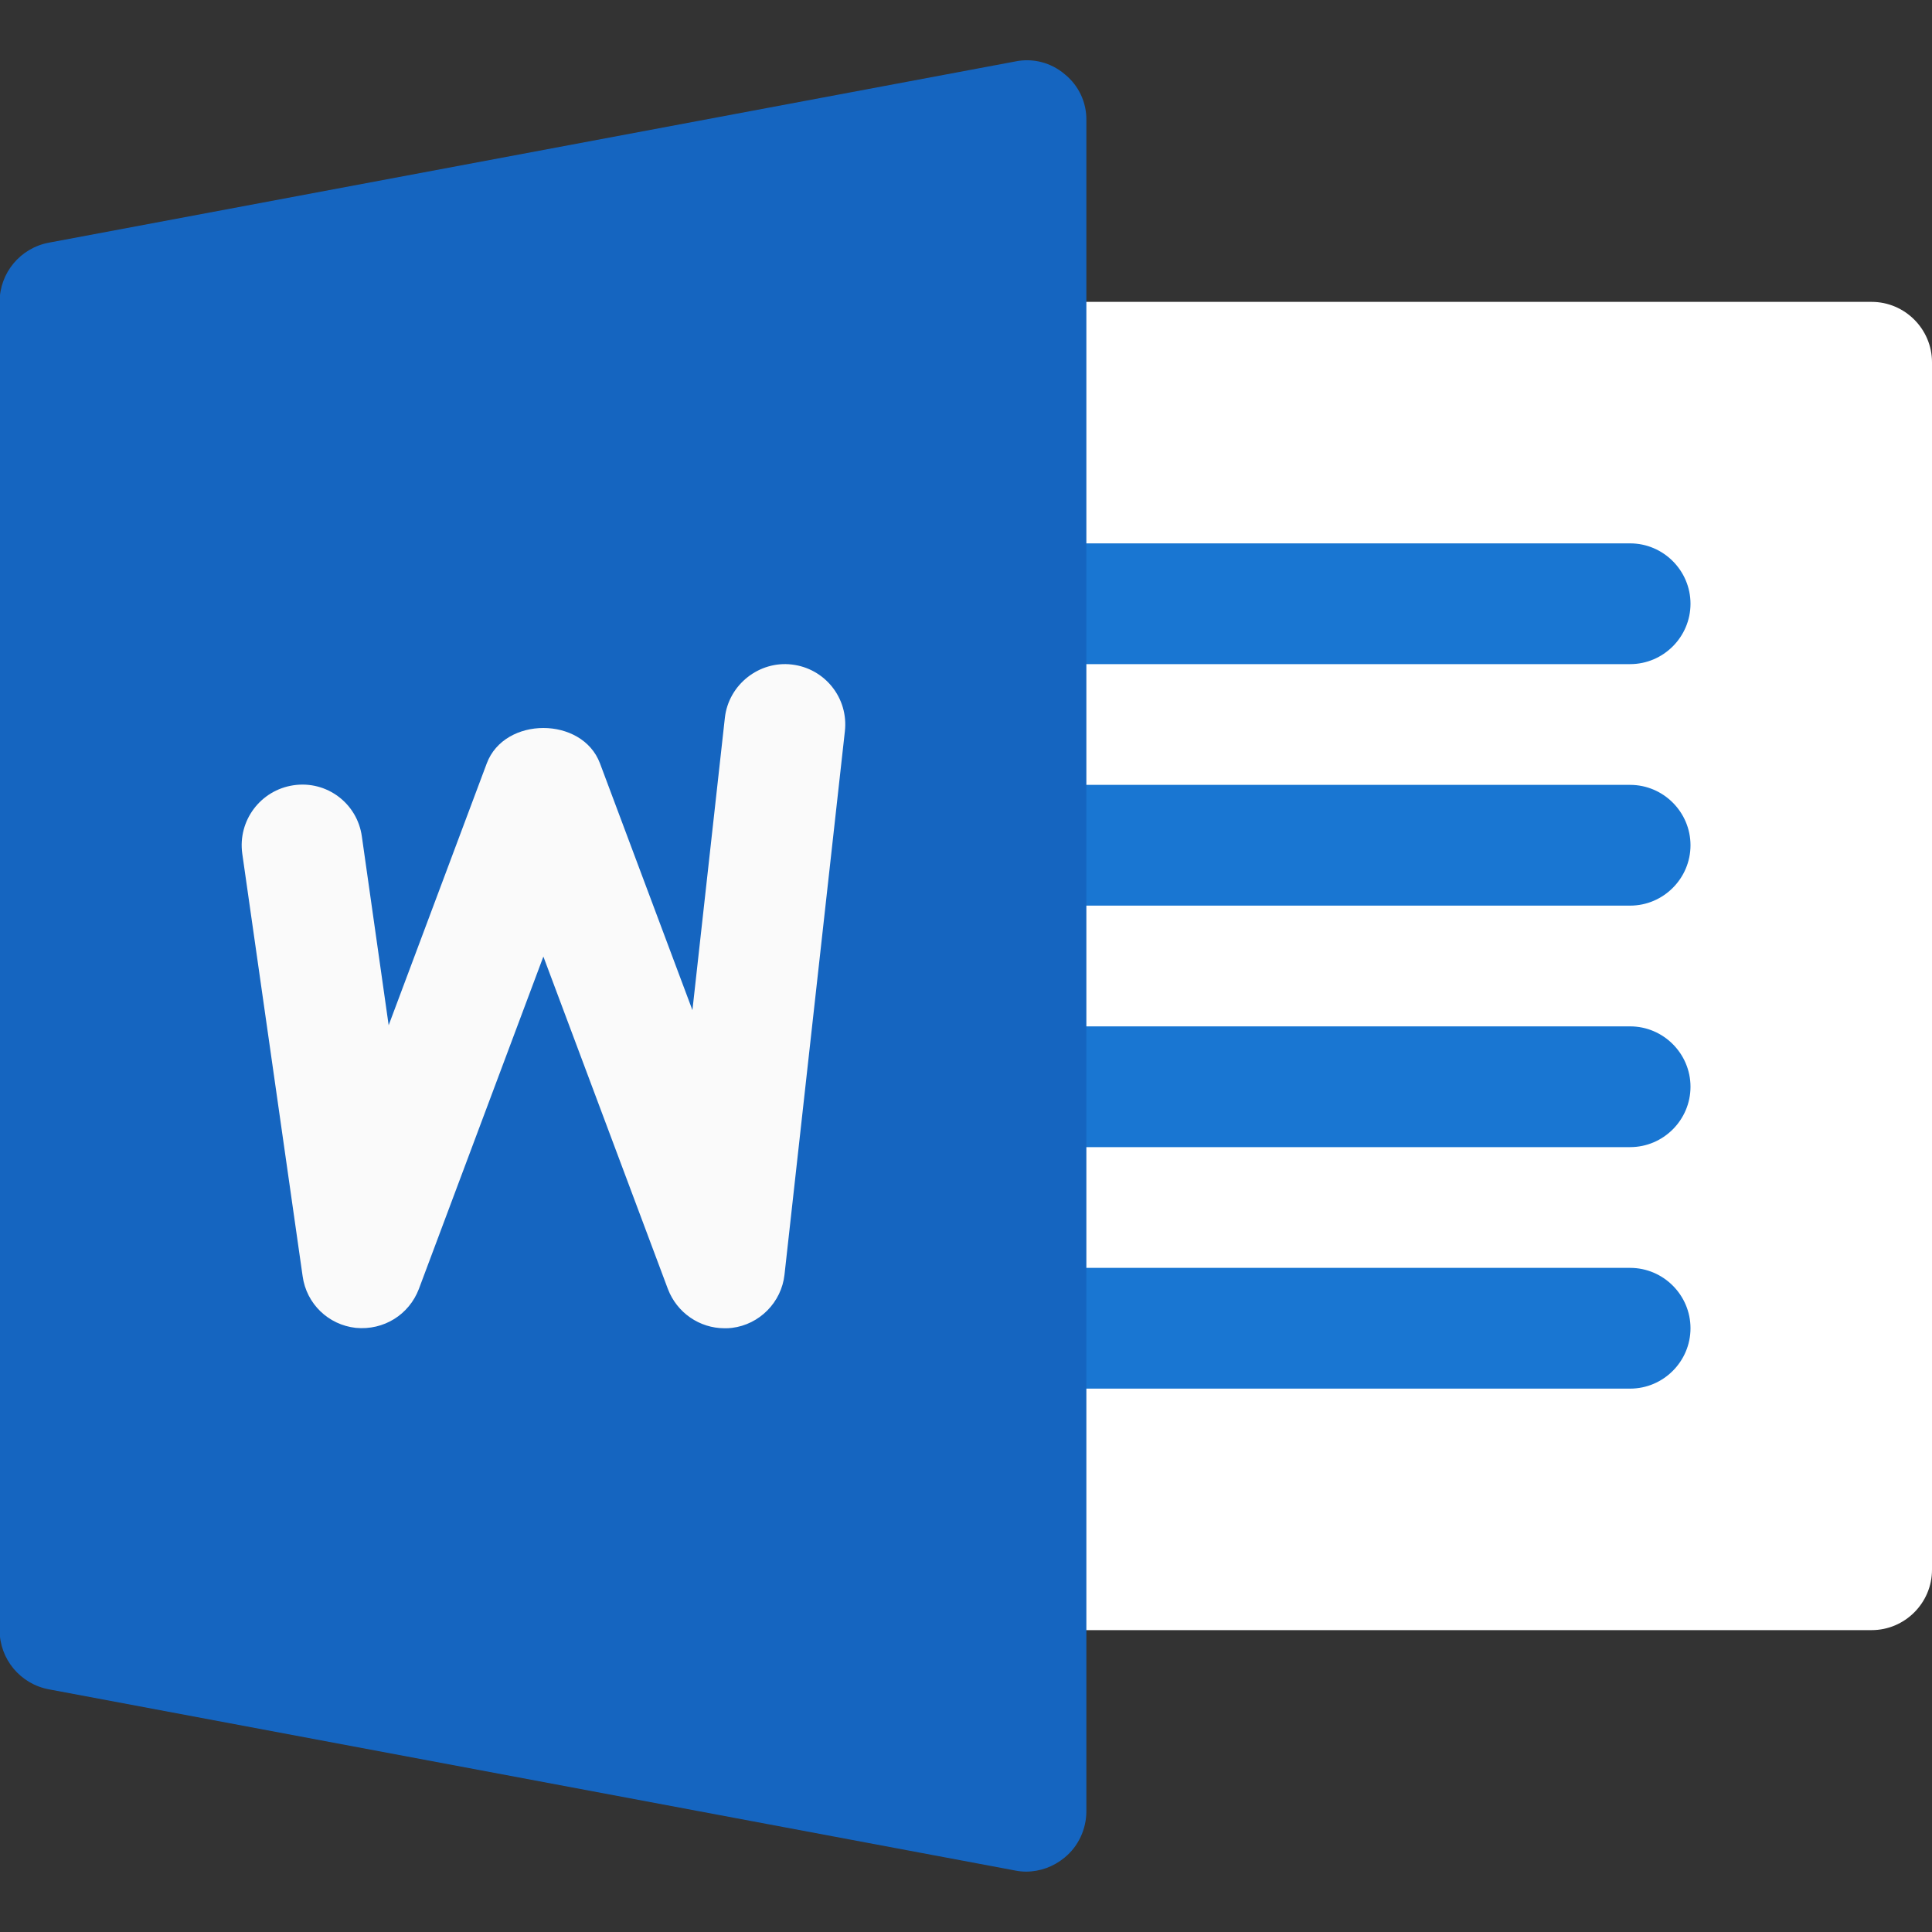
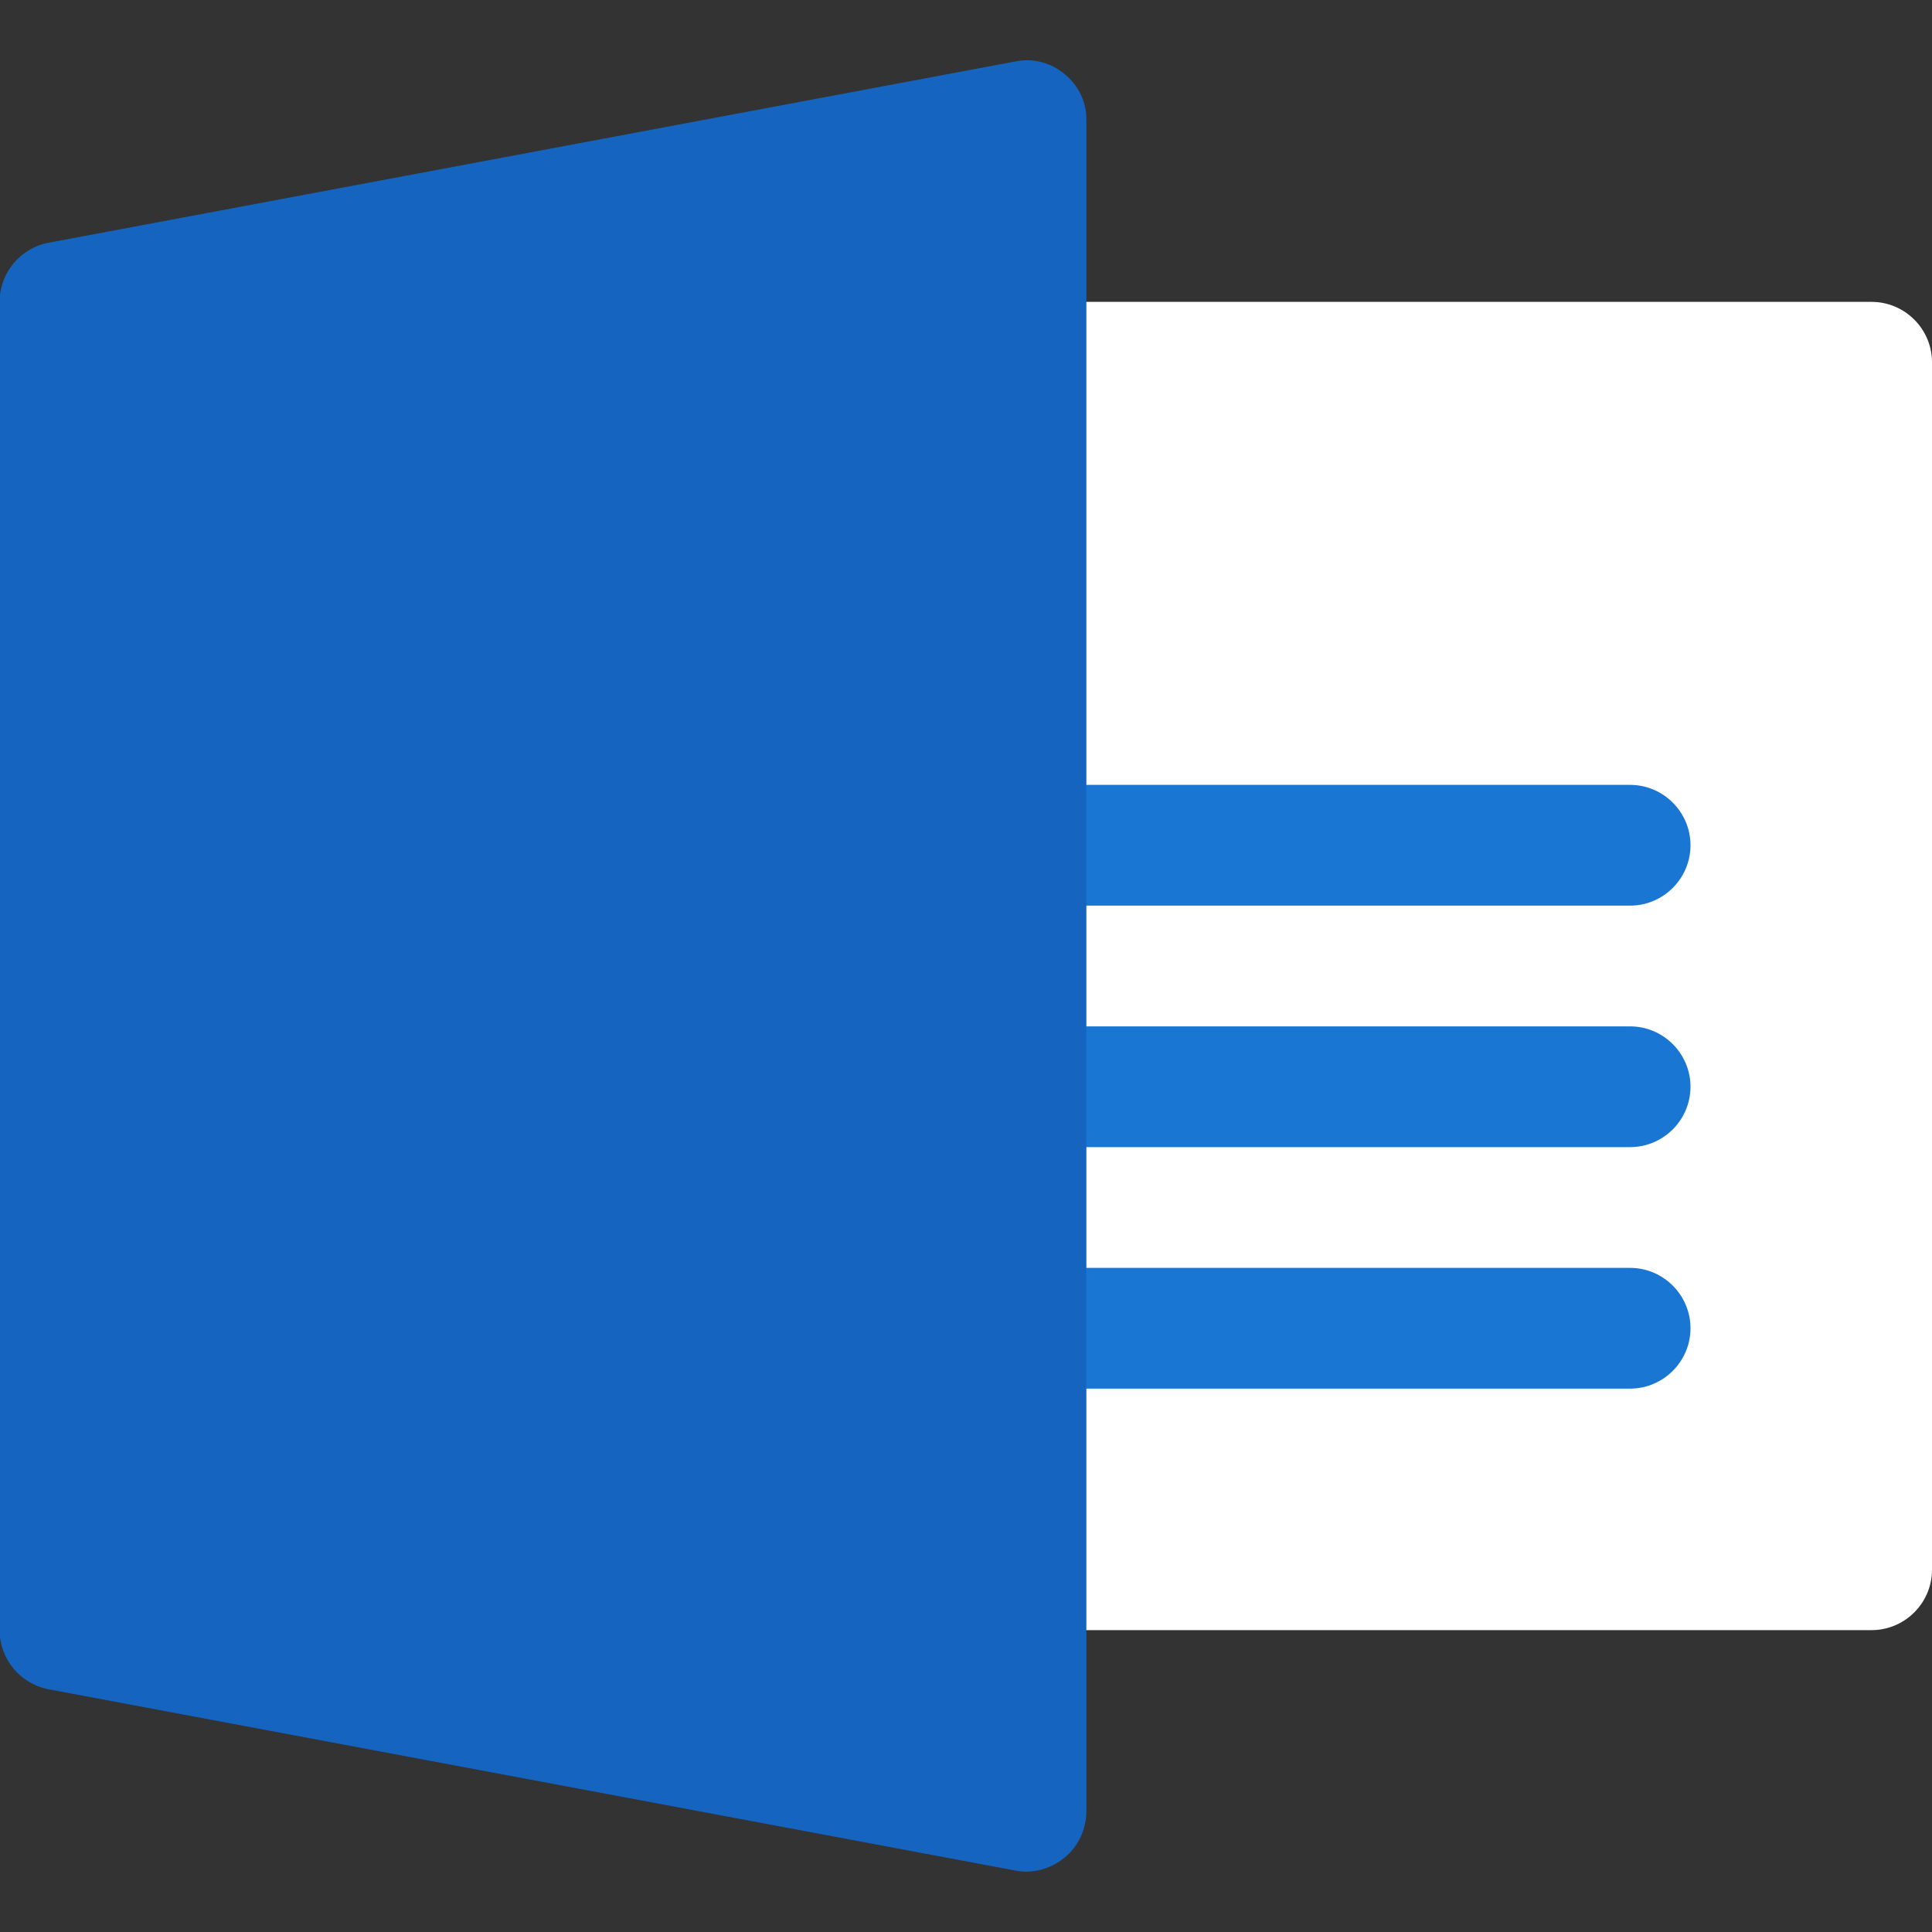
<svg xmlns="http://www.w3.org/2000/svg" version="1.1" id="Capa_1" x="0px" y="0px" viewBox="-164 42.3 512 512" style="enable-background:new -164 42.3 512 512;" xml:space="preserve">
  <rect x="-164" y="42.3" width="512" height="512" fill="#333333" stroke="none" />
  <style type="text/css">
	.st0{fill:#FFFFFF;}
	.st1{fill:#1976D2;}
	.st2{fill:#1565C0;}
	.st3{fill:#FAFAFA;}
</style>
  <path class="st0" d="M332,474.3H108c-8.8,0-16-7.1-16-16s0-311.2,0-320s7.2-16,16-16h224c8.8,0,16,7.2,16,16v320  C348,467.1,340.8,474.3,332,474.3z" />
  <g>
-     <path class="st1" d="M268,218.3H108c-8.8,0-16-7.1-16-16s7.2-16,16-16h160c8.8,0,16,7.2,16,16S276.8,218.3,268,218.3z" />
    <path class="st1" d="M268,282.3H108c-8.8,0-16-7.1-16-16c0-8.9,7.2-16,16-16h160c8.8,0,16,7.2,16,16S276.8,282.3,268,282.3z" />
    <path class="st1" d="M268,346.3H108c-8.8,0-16-7.1-16-16s7.2-16,16-16h160c8.8,0,16,7.2,16,16S276.8,346.3,268,346.3z" />
    <path class="st1" d="M268,410.3H108c-8.8,0-16-7.1-16-16s7.2-16,16-16h160c8.8,0,16,7.2,16,16S276.8,410.3,268,410.3z" />
  </g>
  <path class="st2" d="M118.2,62c-3.6-3.1-8.5-4.4-13.2-3.4l-256,48c-7.6,1.4-13.1,8-13.1,15.7v352c0,7.7,5.5,14.3,13.1,15.7l256,48  c1,0.2,2,0.3,2.9,0.3c3.7,0,7.3-1.3,10.2-3.7c3.7-3,5.8-7.6,5.8-12.3v-448C124,69.5,121.9,65,118.2,62z" />
-   <path class="st3" d="M43.9,380.1c-0.8,7.3-6.6,13.2-13.9,14.1c-0.7,0.1-1.3,0.1-2,0.1c-6.6,0-12.6-4.1-15-10.4l-33-88.1l-33,88.1  c-2.6,6.8-9.3,11-16.7,10.3c-7.3-0.8-13.1-6.4-14.1-13.7l-16-112c-1.2-8.7,4.8-16.8,13.6-18.1c8.8-1.3,16.9,4.8,18.1,13.6l7.1,50  l26-69.4c4.7-12.5,25.3-12.5,30,0L19.5,310l8.6-77.5c1-8.8,9.1-15.1,17.7-14.1c8.8,1,15.1,8.9,14.1,17.7L43.9,380.1z" />
</svg>